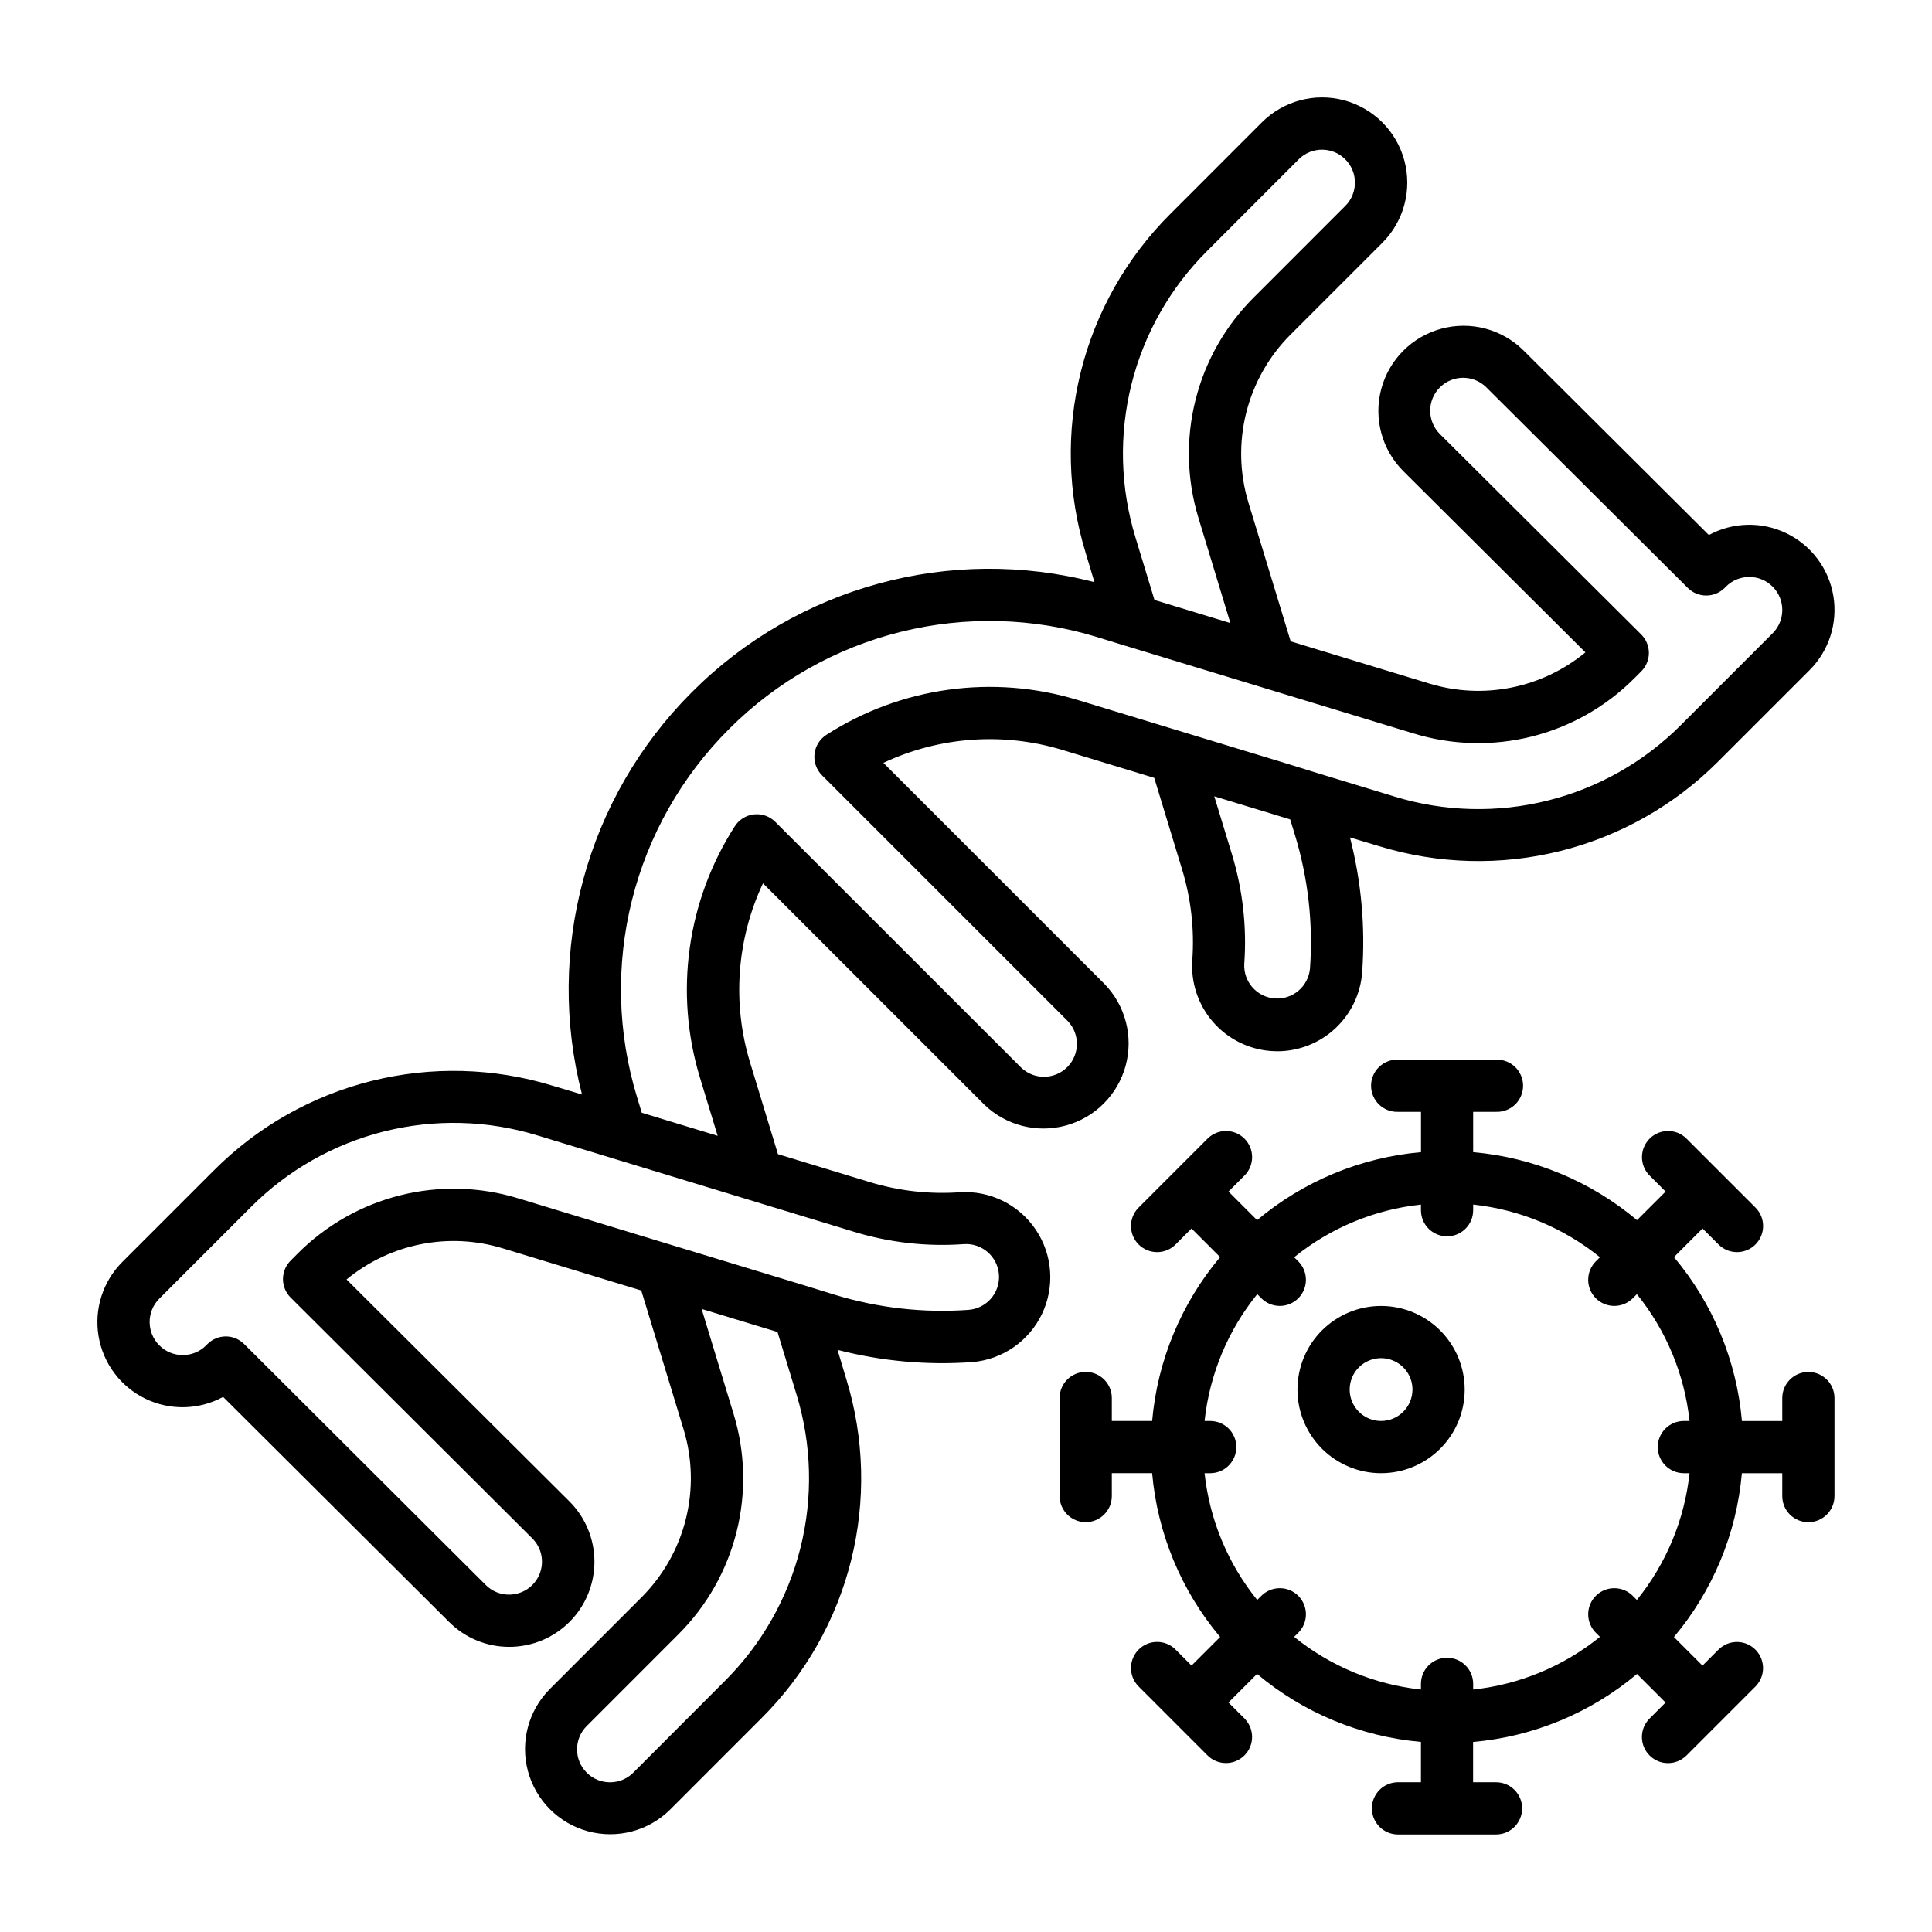
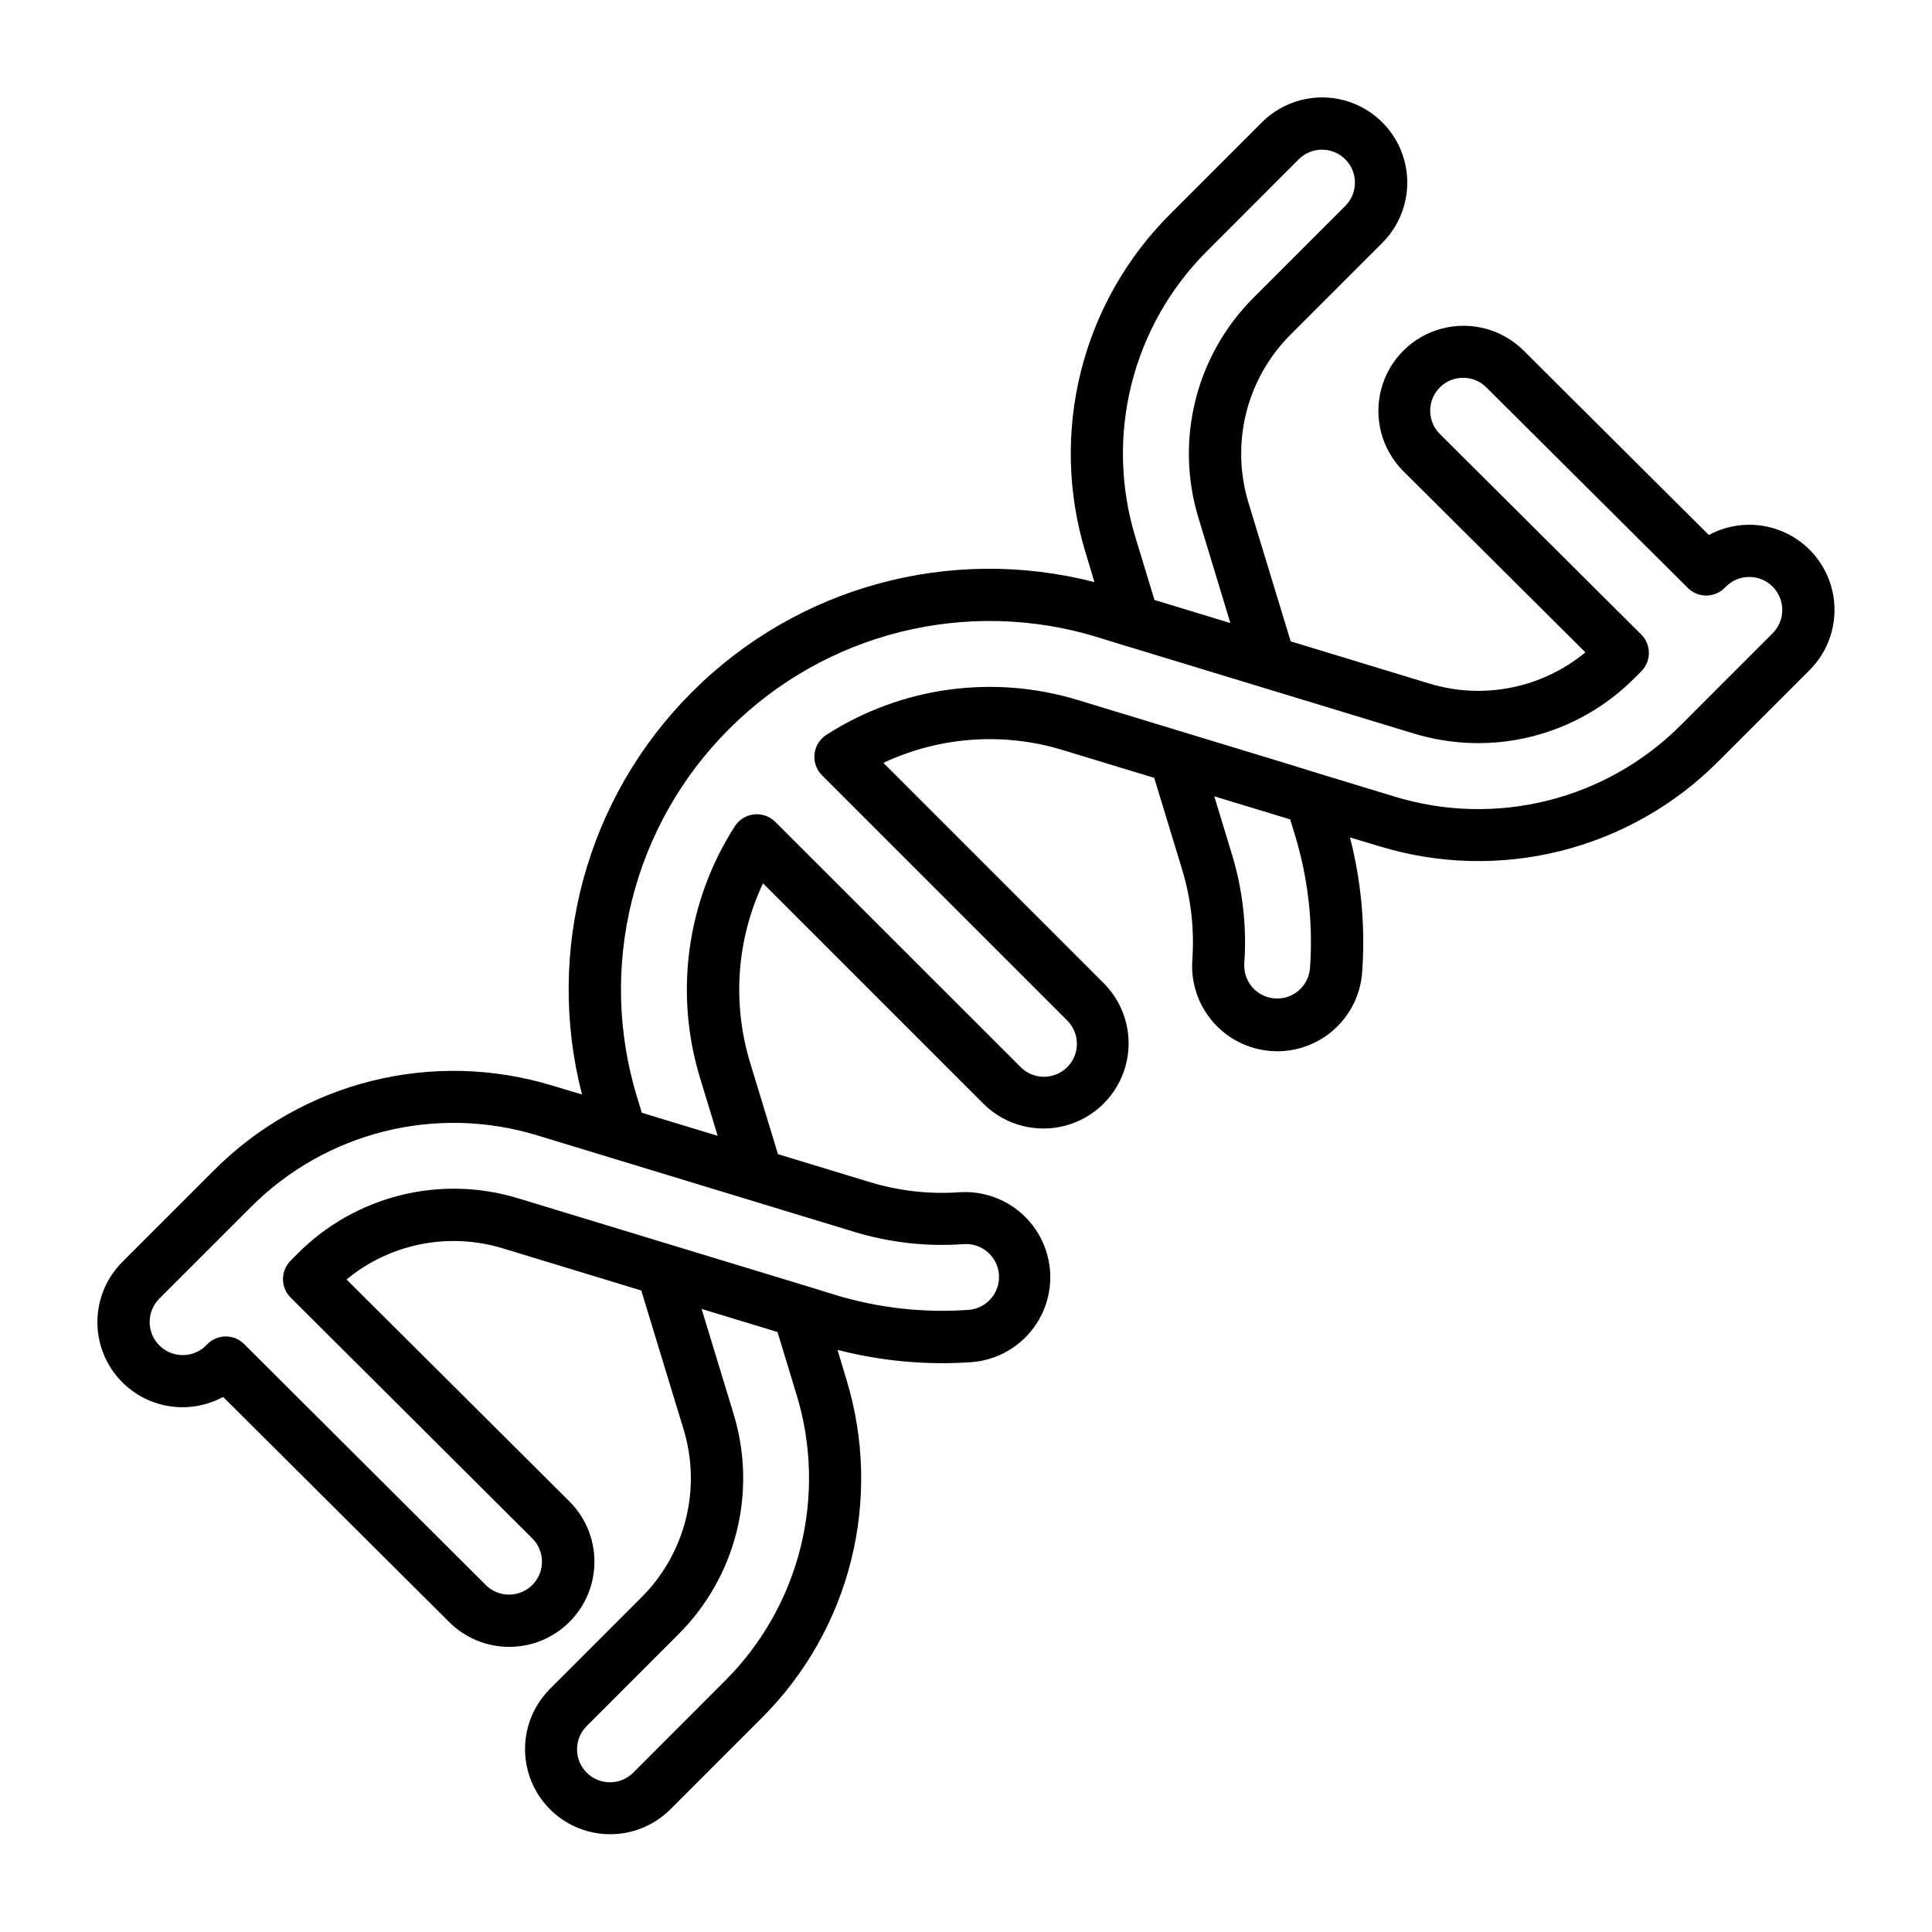
<svg xmlns="http://www.w3.org/2000/svg" fill="#000000" width="800px" height="800px" version="1.1" viewBox="144 144 512 512">
  <g>
    <path d="m203.13 514.2 59.895 59.645c4.227 4.234 9.965 6.606 15.941 6.59 5.992 0 11.738-2.387 15.973-6.629 4.234-4.242 6.606-9.992 6.594-15.984-0.012-5.992-2.406-11.734-6.656-15.961l-59.039-58.789c11.543-9.523 27.094-12.621 41.406-8.25l36.699 11.172 11.195 36.73c2.367 7.746 2.582 15.992 0.613 23.852-1.965 7.859-6.031 15.031-11.77 20.754l-24.309 24.316c-5.656 5.707-7.848 13.996-5.754 21.754 2.09 7.758 8.152 13.82 15.91 15.914s16.047-0.094 21.758-5.75l24.309-24.316c11.523-11.496 19.703-25.918 23.652-41.711 3.949-15.793 3.523-32.363-1.234-47.934l-2.363-7.871h0.004c11.648 3.008 23.707 4.102 35.707 3.242 7.965-0.672 14.984-5.508 18.449-12.711 3.461-7.207 2.856-15.707-1.598-22.348-4.449-6.641-12.082-10.43-20.062-9.961-8.113 0.586-16.266-0.336-24.043-2.711l-24.238-7.375-7.375-24.246c-4.801-15.719-3.586-32.656 3.406-47.531l58.633 58.633c5.731 5.543 13.965 7.652 21.656 5.547 7.691-2.106 13.699-8.113 15.805-15.805 2.106-7.695-0.004-15.926-5.547-21.656l-58.641-58.641c14.879-6.984 31.82-8.195 47.539-3.391l24.238 7.367 7.375 24.238c2.375 7.781 3.297 15.93 2.719 24.043-0.422 5.965 1.543 11.855 5.461 16.379 3.918 4.519 9.473 7.301 15.438 7.731 0.551 0 1.094 0.062 1.645 0.062 5.699-0.012 11.184-2.18 15.352-6.066 4.168-3.891 6.711-9.211 7.117-14.895 0.863-12-0.23-24.059-3.234-35.707l7.871 2.363v-0.004c15.562 4.754 32.125 5.18 47.91 1.234 15.789-3.945 30.203-12.109 41.703-23.621l24.324-24.316c5.152-5.156 7.492-12.48 6.293-19.672-1.203-7.188-5.801-13.352-12.348-16.551-6.547-3.203-14.234-3.047-20.645 0.422l-49.152-48.941c-5.723-5.648-14.012-7.828-21.77-5.723-7.758 2.106-13.809 8.176-15.891 15.941-2.078 7.762 0.125 16.047 5.793 21.75l48.305 48.074h-0.004c-11.543 9.523-27.094 12.621-41.406 8.25l-36.699-11.172-11.172-36.699h0.004c-2.367-7.746-2.582-15.988-0.617-23.844 1.965-7.859 6.031-15.031 11.762-20.75l24.316-24.316c5.703-5.703 7.93-14.016 5.84-21.809-2.086-7.789-8.172-13.871-15.965-15.961-7.789-2.086-16.102 0.145-21.805 5.848l-24.316 24.324c-11.523 11.5-19.695 25.918-23.645 41.715-3.949 15.793-3.523 32.363 1.234 47.93l2.363 7.871v0.004c-38.203-9.883-78.777 1.199-106.65 29.125l-0.156 0.156c-27.82 27.871-38.848 68.367-28.992 106.5l-7.871-2.363h-0.004c-15.562-4.75-32.125-5.176-47.914-1.227-15.785 3.945-30.203 12.113-41.699 23.629l-24.316 24.316c-5.164 5.152-7.519 12.48-6.32 19.676 1.195 7.195 5.801 13.367 12.355 16.562 6.555 3.199 14.25 3.031 20.66-0.449zm284.04-148.94-0.004-0.004c3.5 11.465 4.856 23.473 3.992 35.426-0.43 4.734-4.57 8.254-9.312 7.918-4.742-0.336-8.344-4.406-8.102-9.152 0.707-9.809-0.406-19.66-3.273-29.066l-4.676-15.352 15.199 4.621 3.402 1.039 1.512 0.457zm-23.297-154.72 24.293-24.316c3.41-3.41 8.938-3.414 12.348-0.004 3.41 3.406 3.414 8.938 0.004 12.348l-24.301 24.309c-7.508 7.492-12.836 16.887-15.406 27.176-2.574 10.293-2.297 21.09 0.805 31.234l8.445 27.828-20.113-6.117-5.055-16.625h0.004c-4.023-13.172-4.383-27.191-1.039-40.551s10.266-25.559 20.016-35.281zm-126.68 126.68 0.148-0.156c12.512-12.488 28.18-21.34 45.332-25.609 17.152-4.269 35.141-3.801 52.047 1.363l7.644 2.363h0.047l36.047 10.973 40.211 12.234-0.004-0.004c10.145 3.106 20.941 3.383 31.234 0.812 10.289-2.57 19.684-7.898 27.176-15.406l1.859-1.859v0.004c1.301-1.301 2.035-3.062 2.035-4.902s-0.734-3.602-2.035-4.898l-53.355-53.113c-3.41-3.406-3.418-8.93-0.012-12.34 3.402-3.41 8.926-3.418 12.34-0.012l53.379 53.137c2.699 2.684 7.062 2.684 9.762 0l0.348-0.348h-0.004c3.418-3.414 8.957-3.414 12.371 0.004 3.418 3.418 3.414 8.957-0.004 12.371l-24.309 24.316c-9.727 9.75-21.926 16.668-35.285 20.008-13.363 3.34-27.383 2.981-40.551-1.043l-20.145-6.133-8.102-2.512-55.727-16.957c-22.492-6.859-46.863-3.484-66.645 9.234-1.762 1.133-2.918 3-3.141 5.082-0.227 2.078 0.504 4.152 1.984 5.633l65.125 65.125c3.285 3.43 3.227 8.855-0.133 12.211-3.356 3.359-8.781 3.418-12.211 0.133l-65.164-65.125c-1.48-1.48-3.555-2.211-5.633-1.984-2.082 0.223-3.949 1.379-5.082 3.141-12.719 19.793-16.094 44.18-9.227 66.684l4.676 15.359-20.113-6.117-1.258-4.156c-5.176-16.934-5.641-34.961-1.348-52.137 4.293-17.18 13.184-32.867 25.719-45.375zm-1.078 252.23-24.285 24.316c-3.41 3.414-8.938 3.414-12.348 0.004-3.41-3.406-3.414-8.934-0.004-12.344 0 0 11.809-11.809 24.316-24.324v-0.004c7.512-7.488 12.84-16.883 15.414-27.176 2.574-10.289 2.297-21.09-0.805-31.234l-8.469-27.809 20.113 6.117 5.055 16.625c4.019 13.172 4.375 27.188 1.031 40.551-3.348 13.359-10.266 25.555-20.02 35.277zm-149.9-101.29 24.316-24.316c9.727-9.75 21.926-16.664 35.285-20.008 13.363-3.34 27.383-2.981 40.555 1.047l83.973 25.559h-0.004c9.402 2.863 19.254 3.969 29.055 3.266 4.812-0.344 8.992 3.277 9.336 8.09 0.34 4.809-3.281 8.988-8.09 9.332-11.938 0.852-23.93-0.5-35.379-3.992l-7.652-2.363-36.055-10.965-40.219-12.242 0.004 0.004c-10.156-3.106-20.969-3.383-31.27-0.805-10.301 2.582-19.703 7.926-27.195 15.453l-1.852 1.859c-1.301 1.297-2.031 3.059-2.031 4.894 0 1.84 0.73 3.602 2.031 4.898l64.039 63.816c2.504 2.492 3.254 6.246 1.906 9.512-1.348 3.262-4.531 5.391-8.062 5.391-2.316 0.008-4.539-0.91-6.172-2.551l-64.031-63.848c-1.293-1.297-3.055-2.027-4.887-2.023-1.844 0.016-3.606 0.762-4.898 2.078l-0.285 0.293 0.004-0.004c-3.418 3.43-8.969 3.441-12.398 0.023-3.43-3.418-3.441-8.969-0.023-12.398z" />
-     <path d="m623.24 547.4c3.82-0.004 6.914-3.102 6.918-6.918v-25.98c0-3.82-3.098-6.918-6.918-6.918-3.824 0-6.922 3.098-6.922 6.918v6.086h-10.688c-1.398-15.988-7.691-31.16-18.02-43.445l7.582-7.582 4.297 4.297v0.004c2.711 2.644 7.047 2.617 9.723-0.062 2.68-2.676 2.707-7.012 0.062-9.723l-18.383-18.383c-2.711-2.644-7.047-2.617-9.727 0.059-2.676 2.68-2.703 7.016-0.059 9.727l4.297 4.297-7.582 7.574h0.004c-12.281-10.32-27.441-16.609-43.422-18.02v-10.684h6.078c1.871 0.066 3.691-0.637 5.043-1.938 1.348-1.305 2.109-3.102 2.109-4.977s-0.762-3.672-2.109-4.973c-1.352-1.305-3.172-2.008-5.043-1.941h-25.98c-1.875-0.066-3.695 0.637-5.043 1.941-1.348 1.301-2.109 3.098-2.109 4.973s0.762 3.672 2.109 4.977c1.348 1.301 3.168 2.004 5.043 1.938h6.078v10.684c-15.984 1.406-31.152 7.699-43.438 18.02l-7.574-7.574 4.289-4.297h0.004c2.644-2.711 2.617-7.047-0.062-9.727-2.676-2.676-7.012-2.703-9.723-0.059l-18.383 18.383c-2.644 2.711-2.617 7.047 0.059 9.723 2.68 2.68 7.016 2.707 9.727 0.062l4.289-4.297 7.582 7.582v-0.004c-10.324 12.281-16.617 27.445-18.02 43.43h-10.684v-6.086c0-3.82-3.098-6.918-6.918-6.918-3.82 0-6.918 3.098-6.918 6.918v25.98c0 3.82 3.098 6.918 6.918 6.918 3.82 0 6.918-3.098 6.918-6.918v-6.07h10.684c1.406 15.98 7.695 31.141 18.02 43.422l-7.582 7.574-4.289-4.297v-0.004c-2.711-2.644-7.047-2.617-9.727 0.059-2.676 2.68-2.703 7.016-0.059 9.727l18.375 18.383c2.711 2.644 7.047 2.617 9.723-0.062 2.68-2.676 2.707-7.012 0.062-9.723l-4.289-4.297 7.574-7.574h-0.004c12.281 10.324 27.445 16.613 43.43 18.02v10.691h-6.078v-0.004c-3.82 0-6.918 3.098-6.918 6.922 0 3.82 3.098 6.918 6.918 6.918h25.98c3.82 0 6.918-3.098 6.918-6.918 0-3.824-3.098-6.922-6.918-6.922h-6.078v-10.672c15.98-1.406 31.145-7.699 43.43-18.02l7.574 7.574-4.297 4.297h-0.004c-2.644 2.711-2.617 7.047 0.059 9.723 2.68 2.68 7.016 2.707 9.727 0.062l18.383-18.383c2.644-2.711 2.617-7.047-0.062-9.727-2.676-2.676-7.012-2.703-9.723-0.059l-4.297 4.297-7.574-7.574v0.004c10.32-12.281 16.609-27.441 18.012-43.422h10.703v6.07c0 1.832 0.73 3.594 2.027 4.891s3.059 2.027 4.894 2.027zm-45.453 20.602-1.031-1.031c-1.293-1.324-3.062-2.078-4.91-2.086-1.852-0.012-3.629 0.715-4.938 2.023s-2.035 3.086-2.023 4.938c0.008 1.848 0.762 3.617 2.086 4.91l1.031 1.031c-9.625 7.789-21.289 12.633-33.598 13.957v-1.496c0-3.82-3.098-6.922-6.922-6.922-3.82 0-6.918 3.102-6.918 6.922v1.496c-12.312-1.324-23.98-6.172-33.605-13.957l1.039-1.031c1.324-1.293 2.074-3.062 2.086-4.91 0.012-1.852-0.719-3.629-2.027-4.938-1.305-1.309-3.082-2.035-4.934-2.023-1.852 0.008-3.617 0.762-4.91 2.086l-1.039 1.031c-7.781-9.625-12.625-21.285-13.949-33.59h1.496c3.82 0 6.918-3.098 6.918-6.922 0-3.82-3.098-6.918-6.918-6.918h-1.496c1.32-12.312 6.168-23.98 13.957-33.605l1.031 1.031c1.293 1.324 3.059 2.074 4.91 2.086 1.852 0.012 3.629-0.719 4.934-2.027 1.309-1.305 2.039-3.082 2.027-4.934-0.012-1.852-0.762-3.617-2.086-4.91l-1.031-1.031c9.621-7.789 21.289-12.637 33.598-13.957v1.496c0 3.82 3.098 6.918 6.918 6.918 3.824 0 6.922-3.098 6.922-6.918v-1.496c12.309 1.32 23.973 6.168 33.598 13.957l-1.031 1.031c-1.324 1.293-2.078 3.059-2.086 4.91-0.012 1.852 0.715 3.629 2.023 4.934 1.309 1.309 3.086 2.039 4.938 2.027 1.848-0.012 3.617-0.762 4.91-2.086l1.031-1.031c7.789 9.625 12.633 21.293 13.957 33.605h-1.504c-3.82 0-6.922 3.098-6.922 6.918 0 3.824 3.102 6.922 6.922 6.922h1.504c-1.324 12.305-6.172 23.969-13.957 33.59z" />
-     <path d="m510.01 490.09c-5.879-0.004-11.516 2.332-15.676 6.484-4.156 4.156-6.492 9.793-6.492 15.672-0.004 5.875 2.332 11.512 6.488 15.672 4.152 4.156 9.789 6.492 15.668 6.492s11.516-2.336 15.672-6.492c4.156-4.152 6.488-9.789 6.488-15.668-0.004-5.875-2.34-11.504-6.492-15.66-4.152-4.152-9.785-6.492-15.656-6.5zm0 30.48c-3.367 0.004-6.402-2.023-7.695-5.133-1.289-3.106-0.578-6.688 1.801-9.07 2.379-2.379 5.957-3.094 9.066-1.805 3.109 1.285 5.141 4.32 5.141 7.688-0.012 4.59-3.727 8.309-8.312 8.32z" />
  </g>
</svg>